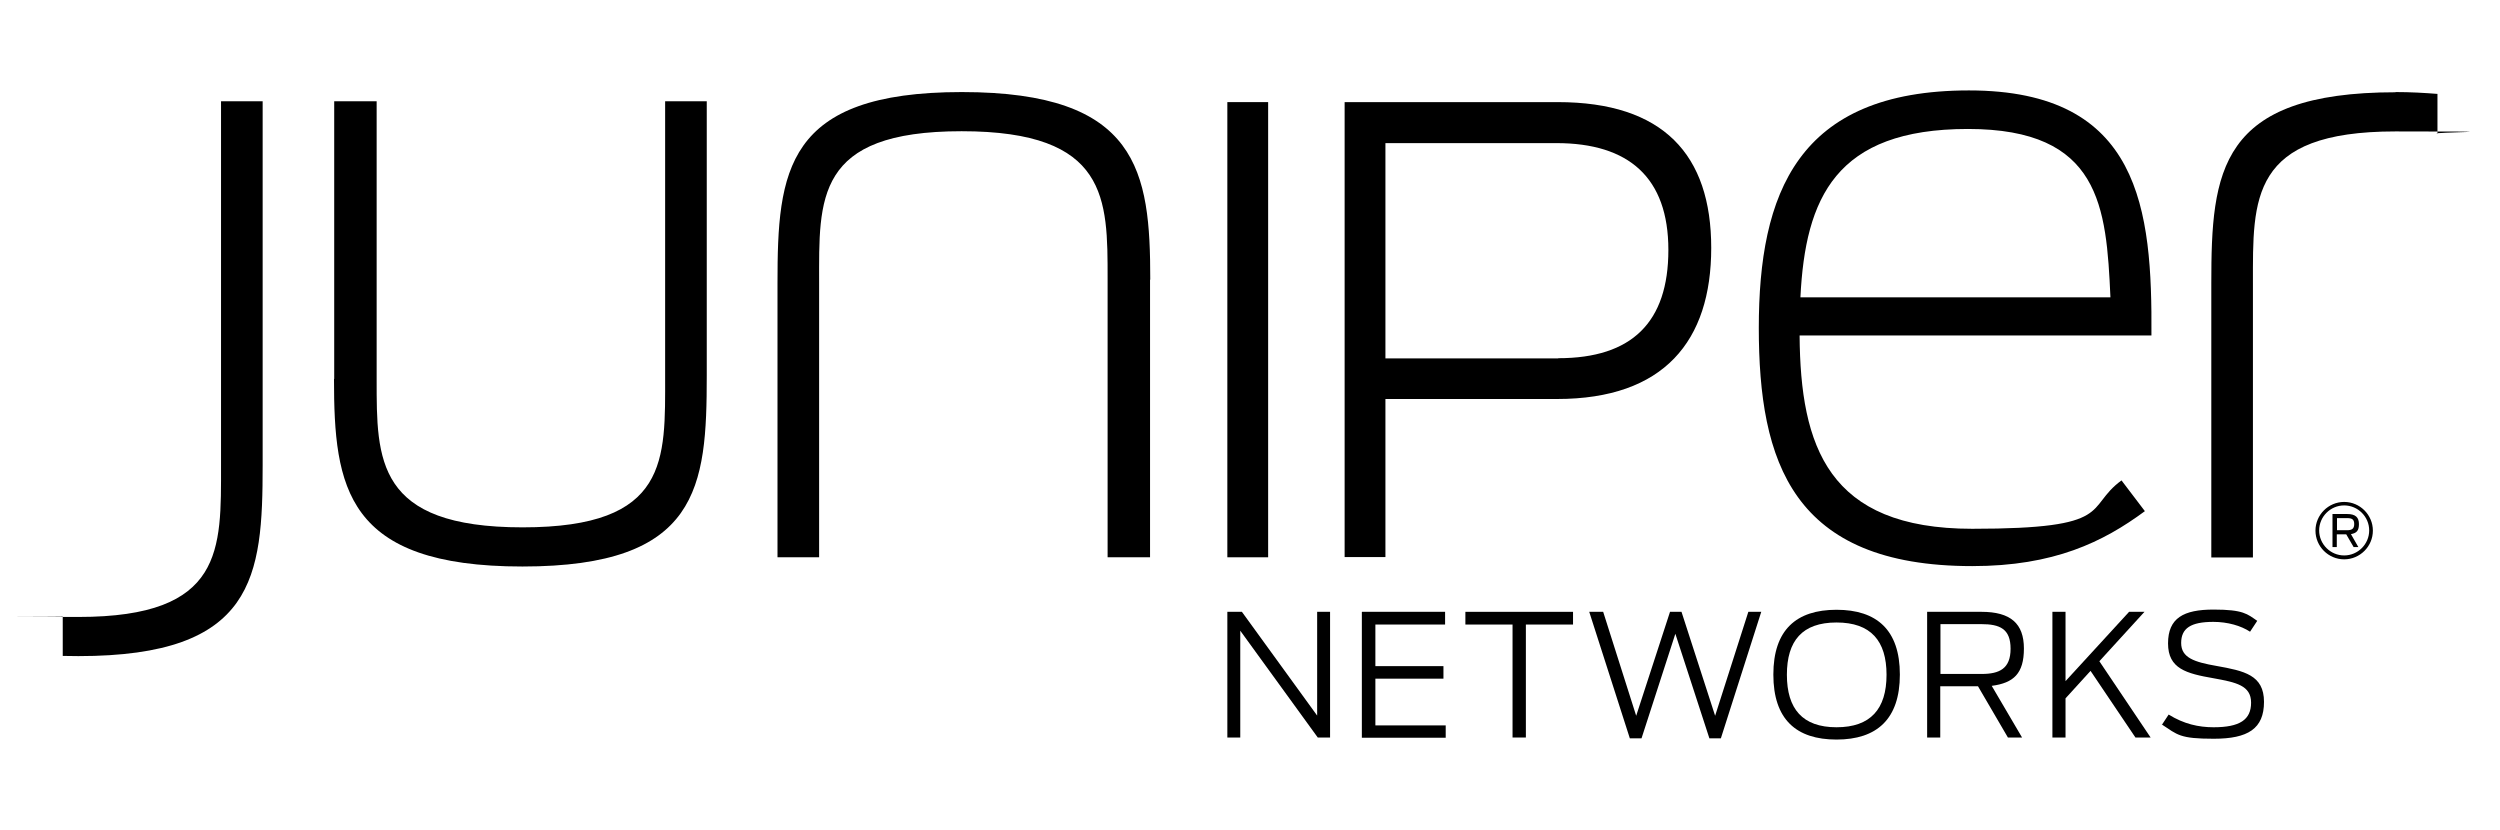
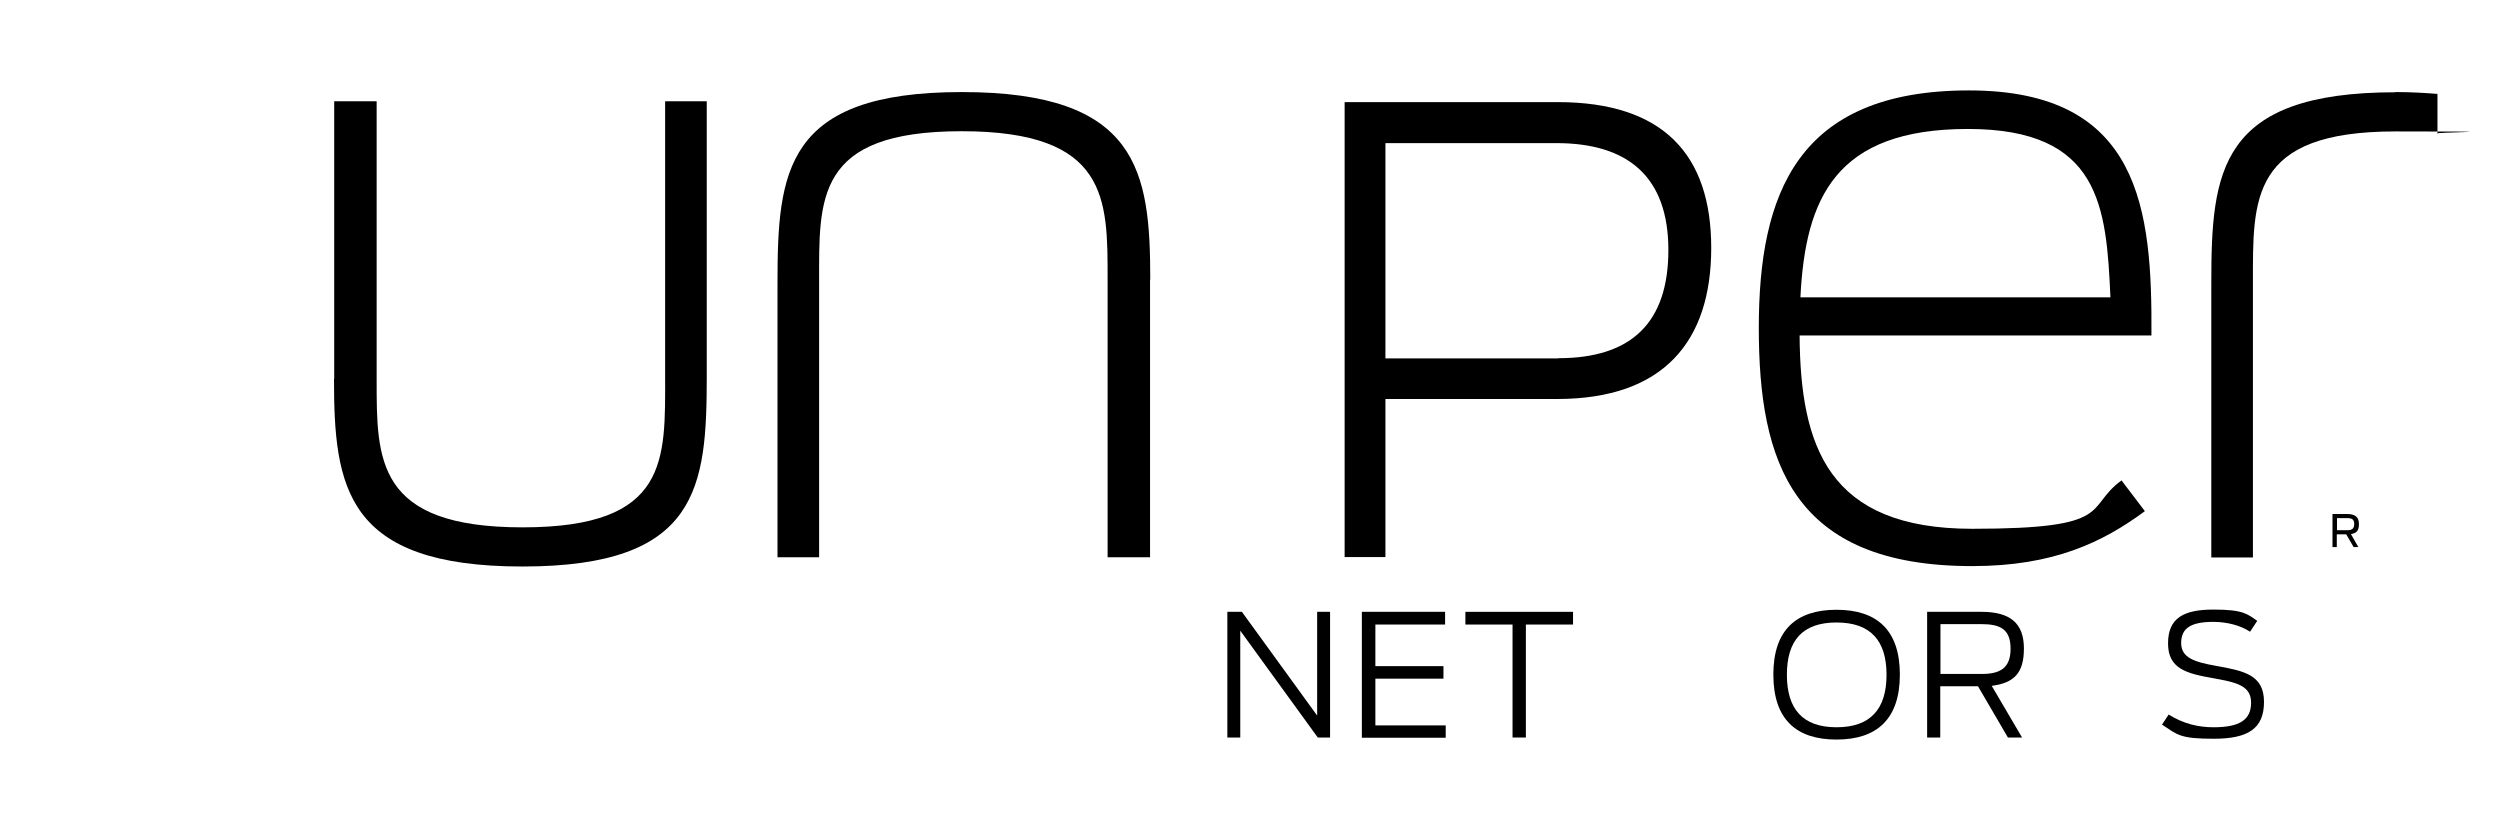
<svg xmlns="http://www.w3.org/2000/svg" id="_圖層_1" version="1.1" viewBox="0 0 1219.3 404.8">
  <g>
    <path d="M598.6,298.4h7.1l36.7,50.6v-50.6h6.3v61.3h-6l-37.8-52.1v52.1h-6.3v-61.3Z" />
    <path d="M664.3,298.4h40.5v6.2h-34v20.3h33.2v6.1h-33.2v22.8h34.3v6h-40.9v-61.3Z" />
    <path d="M737.7,304.6h-23v-6.2h52.5v6.2h-23v55.1h-6.5v-55.1Z" />
-     <path d="M775.2,298.4h6.7l16.1,50.7,16.5-50.7h5.6l16.4,50.7,16.2-50.7h6.3l-19.7,61.7h-5.6l-16.6-51-16.5,51h-5.7l-19.8-61.7Z" />
    <path d="M864.9,329c0-21.8,11.2-31.6,30.8-31.6s30.9,9.8,30.9,31.6-11.3,31.7-30.9,31.7-30.8-9.8-30.8-31.7ZM920.1,329.1c0-16.6-7.7-25.5-24.4-25.5s-24.2,8.9-24.2,25.5,7.6,25.6,24.2,25.6,24.4-8.9,24.4-25.6Z" />
    <path d="M964.7,334.7h-18.4v25h-6.4v-61.3h26.5c14.2,0,20.7,5.7,20.7,17.9s-5,16.8-15.7,18.2l14.8,25.2h-6.9l-14.6-25ZM966.5,328.7c8.7,0,14.1-2.6,14.1-12.3s-5.2-12-14.3-12h-19.9v24.3h20.2Z" />
-     <path d="M1019.6,327.2l-12.2,13.4v19.1h-6.4v-61.3h6.4v33.8l31-33.8h7.5l-22,24.1,25,37.2h-7.4l-21.9-32.5Z" />
    <path d="M1054.4,353.5l3.3-5c7.4,4.6,14.6,6.2,21.9,6.2,12.7,0,18.3-3.6,18.3-12s-7.3-9.9-18.3-11.9c-13.2-2.3-22.2-4.6-22.2-17s7.6-16.5,22.2-16.5,16.5,2.2,21.3,5.5l-3.5,5.3c-4.4-2.9-10.9-4.8-17.9-4.8-11,0-15.7,3.1-15.7,10.3s6.4,9.3,17.3,11.2c13.4,2.4,23.1,4.4,23.1,17.5s-7.8,18-24.5,18-17.6-1.9-25.4-7Z" />
  </g>
  <g>
    <g>
      <path d="M1168.4,45c-86.2,0-89.9,38.6-89.9,93.1v133.8h20.3v-133.8c0-41.1-1.6-74,69.5-74s14.4.4,20.5,1.1v-19.4c-6.3-.5-13.1-.9-20.5-.9Z" />
      <path d="M163,184.8V49.4h20.7v135.8c0,39-.4,72,71.2,72s69.5-32.9,69.5-74V49.4h20.3v133.8c0,54.5-3.7,93.1-89.9,93.1s-91.9-38.6-91.9-91.5Z" />
      <path d="M560.9,136.4v135.4h-20.7v-135.8c0-39,.4-72-71.2-72s-69.5,32.9-69.5,74v133.8h-20.3v-133.8c0-54.5,3.7-93.1,89.9-93.1s91.9,38.6,91.9,91.5Z" />
-       <path d="M598.6,49.8h19.9v222h-19.9V49.8Z" />
      <path d="M655.8,49.8h103.9c51.5,0,74.9,25.6,74.9,71.1s-23.1,73.7-75.2,73.7h-83.7v77.1h-19.9V49.8ZM760,174.7c35.9,0,53.7-17.5,53.7-52.8s-19.3-52.1-54.6-52.1h-83.4v105h84.3Z" />
      <path d="M857.8,160c0-65.5,18.7-115.9,102.5-115.9s89.4,58.1,89,119.5h-171.6c.4,54.1,13.8,94.3,84.2,94.3s54.5-10.2,72.8-23.6l11.4,15c-20.3,15-44.3,26.8-84.2,26.8-87.8,0-104.1-50.8-104.1-116.3ZM878.1,145h151.2c-2-44.3-4.9-82.1-69.5-82.1s-79.3,33.7-81.7,82.1Z" />
-       <path d="M38.2,320c86.2,0,89.9-38.6,89.9-93.1V49.4h-20.3v177.5c0,41.1,1.6,74-69.5,74s-5.2,0-7.7-.2v19.2c2.5,0,5.1.1,7.7.1Z" />
    </g>
    <g>
-       <path d="M1143.3,272.8c-7.7,0-14-6.3-14-14s6.3-14,14-14,14,6.3,14,14-6.3,14-14,14h0ZM1143.3,246.5c-6.7,0-12.2,5.5-12.2,12.2s5.5,12.2,12.2,12.2,12.2-5.5,12.2-12.2-5.5-12.2-12.2-12.2h0Z" />
      <path d="M1144.2,260.6h-4.5v6.2h-2.1v-16.1h7.2c4.1,0,5.7,1.7,5.7,4.9s-1.1,4.4-3.9,4.9l3.6,6.3h-2.3l-3.6-6.2ZM1144.7,258.6c2.2,0,3.5-.6,3.5-3s-1.2-2.9-3.5-2.9h-4.9v5.9h5Z" />
    </g>
  </g>
</svg>